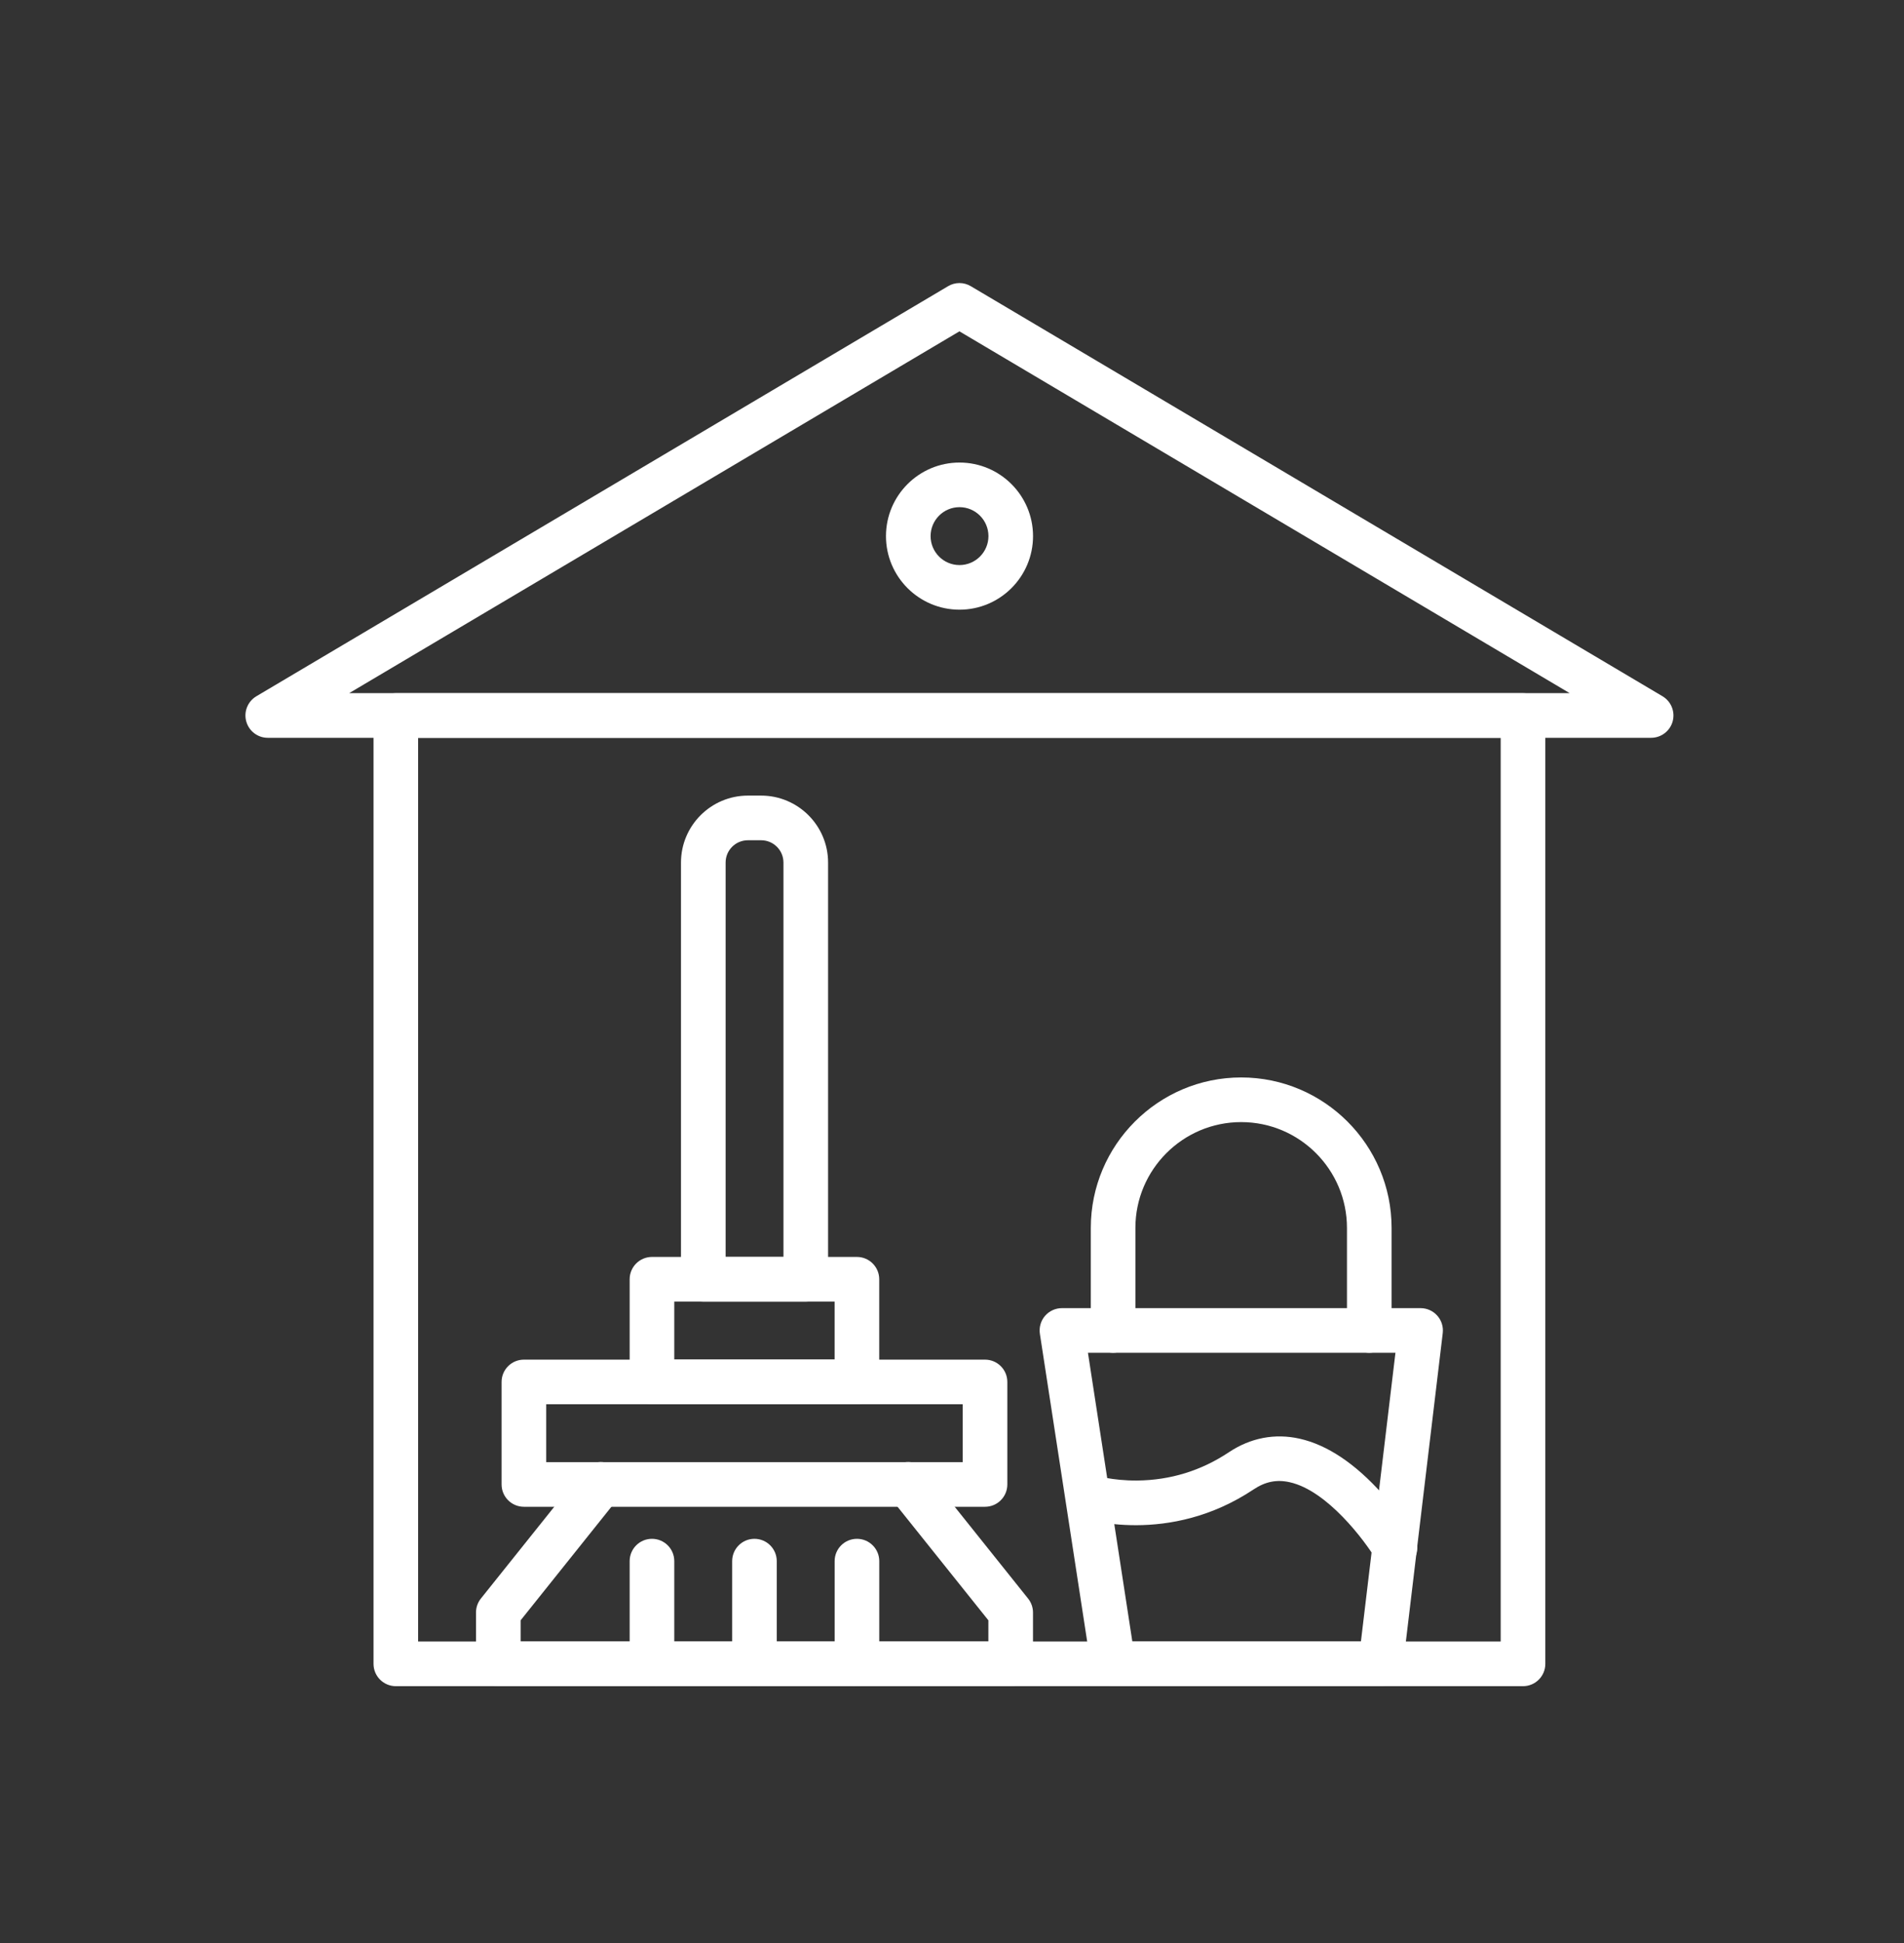
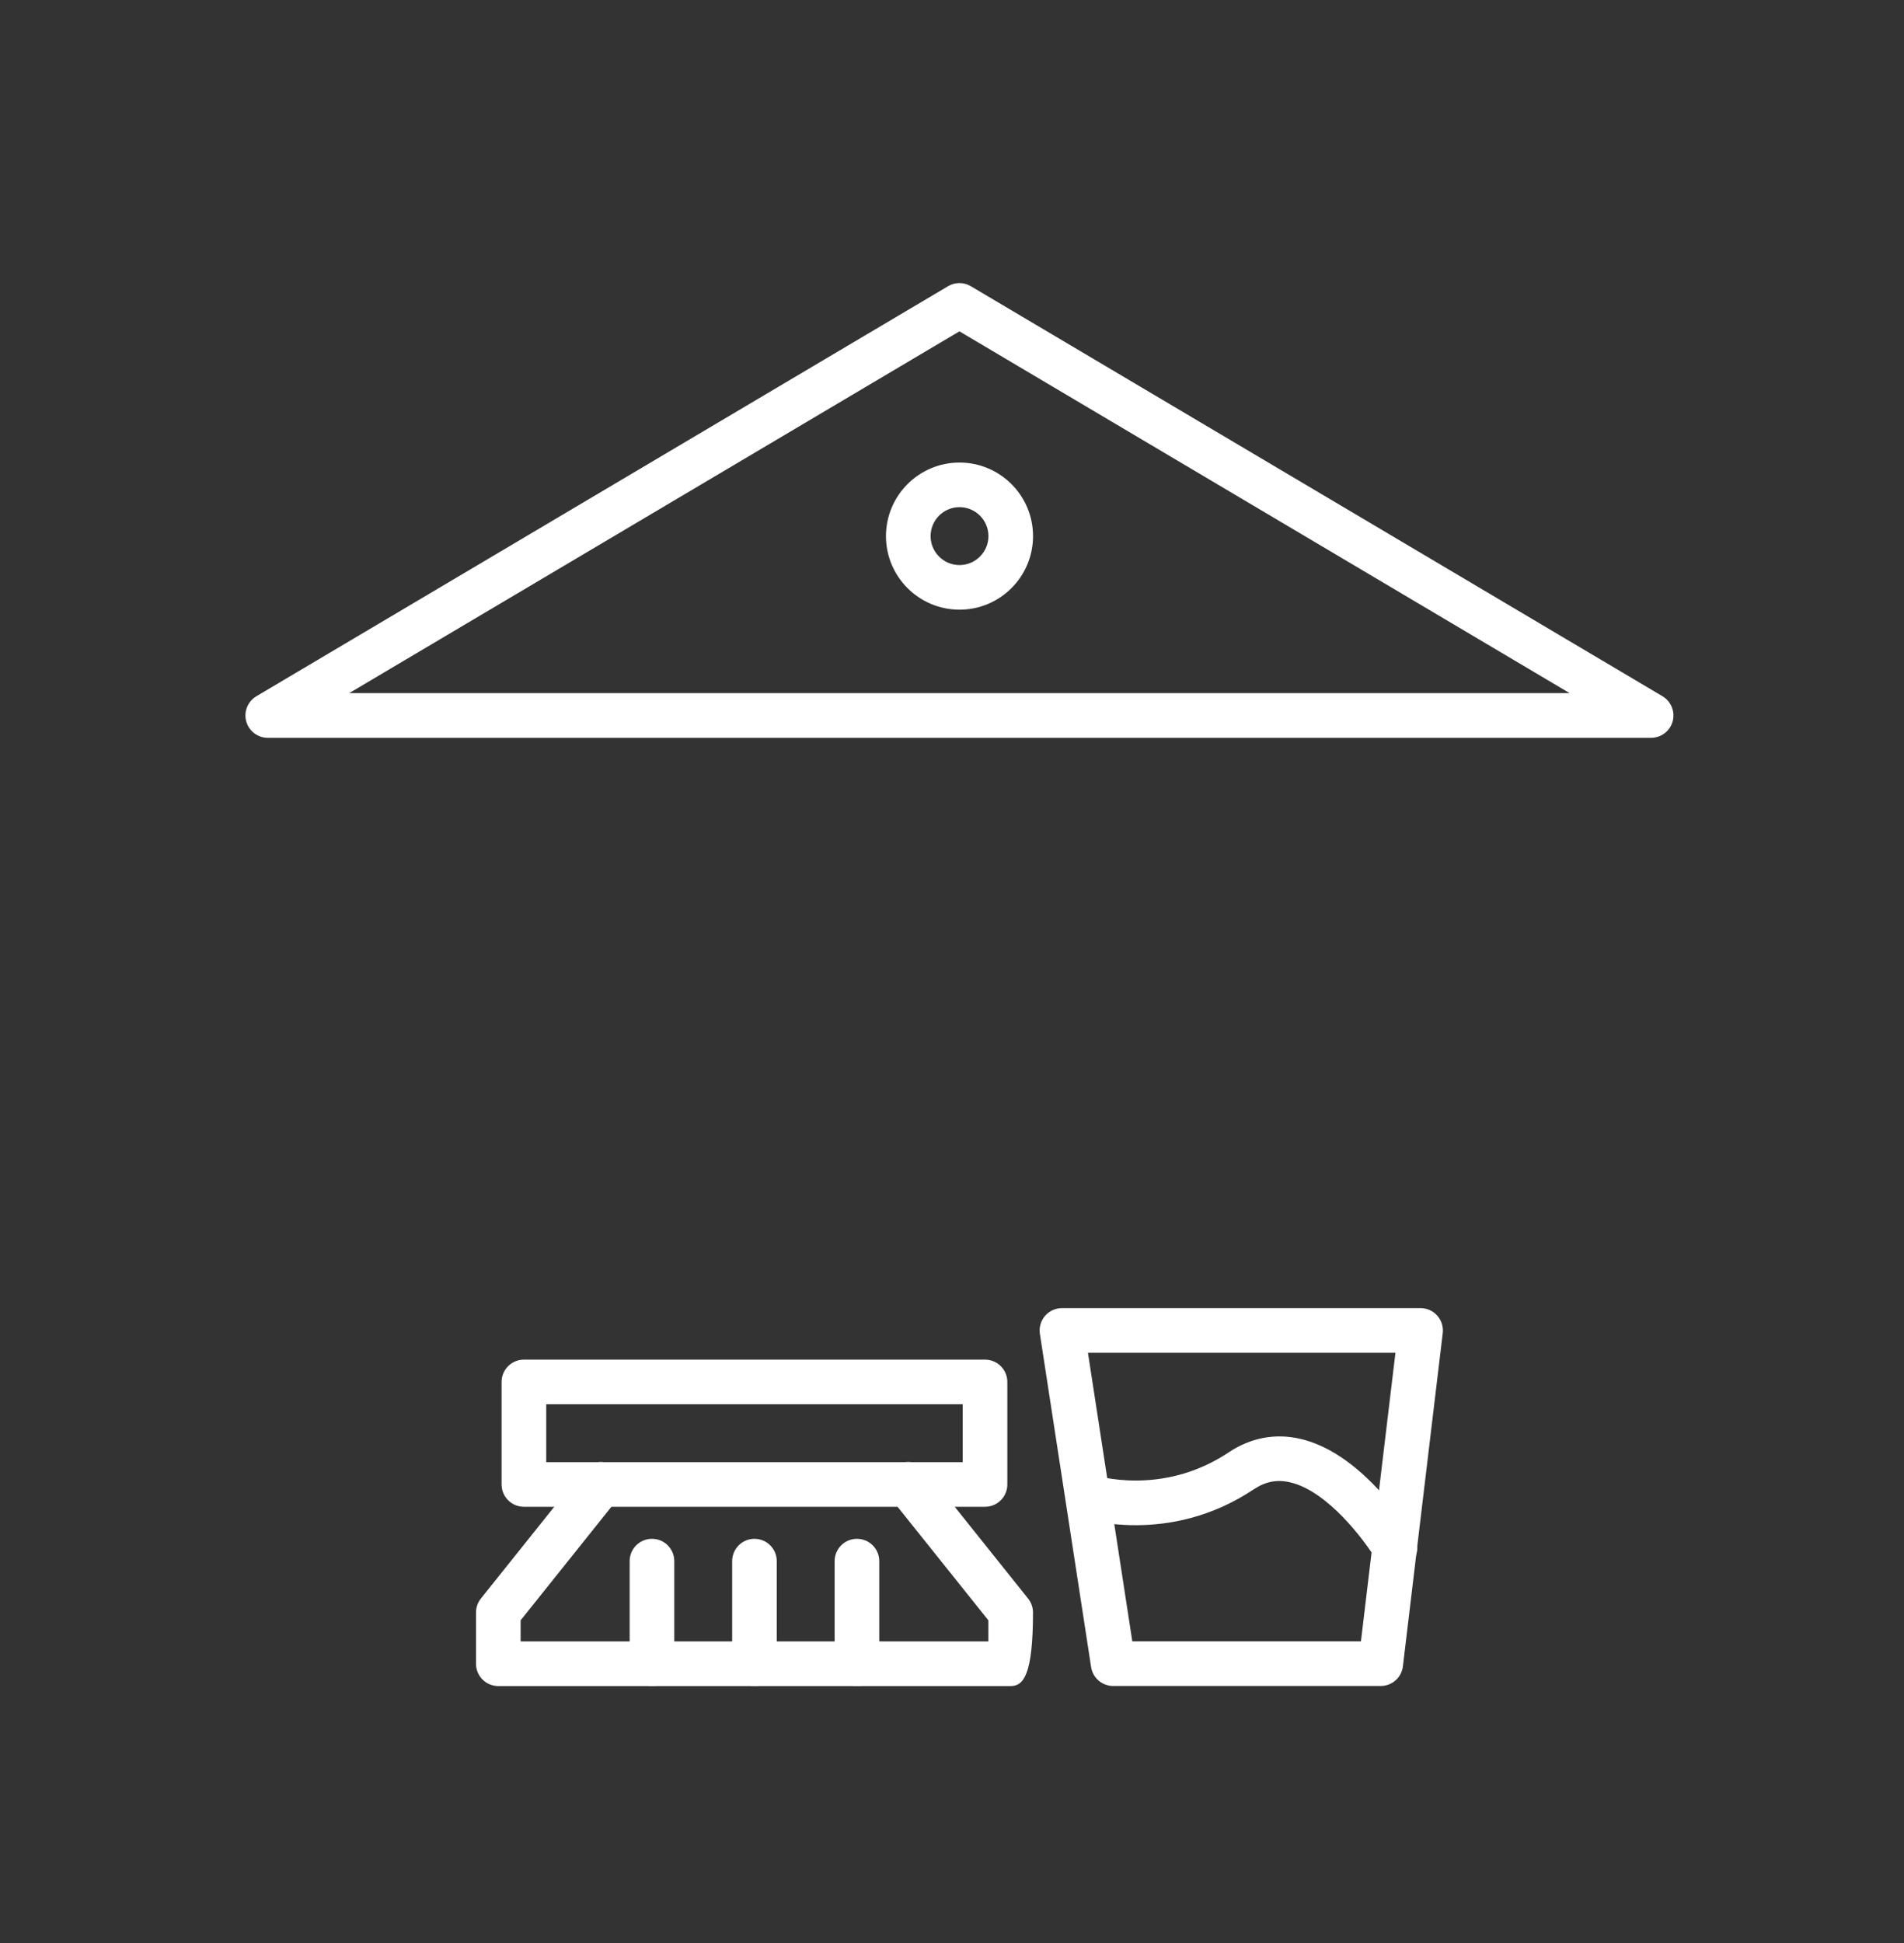
<svg xmlns="http://www.w3.org/2000/svg" width="50" height="51" viewBox="0 0 50 51" fill="none">
  <rect x="0" y="0" width="50" height="51" fill="#333333" stroke="none" />
  <path d="M43.359 19.366H7.031C6.767 19.366 6.536 19.189 6.466 18.934C6.396 18.68 6.506 18.41 6.733 18.275L24.897 7.512C25.081 7.402 25.31 7.402 25.494 7.512L43.658 18.275C43.885 18.41 43.994 18.68 43.925 18.934C43.855 19.189 43.623 19.366 43.359 19.366ZM9.169 18.194H41.221L25.195 8.697L9.169 18.194Z" fill="white" />
  <path d="M25.197 16.003C24.132 16.003 23.266 15.137 23.266 14.072C23.266 13.007 24.132 12.141 25.197 12.141C26.262 12.141 27.128 13.007 27.128 14.072C27.128 15.137 26.262 16.003 25.197 16.003ZM25.197 13.312C24.778 13.312 24.438 13.653 24.438 14.072C24.438 14.491 24.778 14.832 25.197 14.832C25.616 14.832 25.957 14.491 25.957 14.072C25.957 13.653 25.616 13.312 25.197 13.312Z" fill="white" />
  <path d="M25.867 39.55H13.758C13.434 39.55 13.172 39.288 13.172 38.964V36.273C13.172 35.95 13.434 35.688 13.758 35.688H25.867C26.191 35.688 26.453 35.95 26.453 36.273V38.964C26.453 39.288 26.191 39.55 25.867 39.55ZM14.344 38.379H25.281V36.859H14.344V38.379Z" fill="white" />
-   <path d="M22.503 36.855H17.121C16.797 36.855 16.535 36.593 16.535 36.269V33.578C16.535 33.255 16.797 32.992 17.121 32.992H22.503C22.827 32.992 23.089 33.255 23.089 33.578V36.269C23.089 36.593 22.827 36.855 22.503 36.855ZM17.707 35.683H21.917V34.164H17.707V35.683Z" fill="white" />
-   <path d="M21.16 34.164H18.469C18.145 34.164 17.883 33.902 17.883 33.578V22.641C17.883 21.671 18.671 20.883 19.641 20.883H19.988C20.957 20.883 21.746 21.671 21.746 22.641V33.578C21.746 33.902 21.483 34.164 21.16 34.164ZM19.055 32.992H20.574V22.641C20.574 22.317 20.311 22.055 19.988 22.055H19.641C19.317 22.055 19.055 22.317 19.055 22.641V32.992Z" fill="white" />
-   <path d="M26.541 44.256H13.086C12.762 44.256 12.5 43.994 12.5 43.67V42.325C12.5 42.192 12.545 42.063 12.628 41.959L15.319 38.595C15.521 38.342 15.89 38.301 16.143 38.503C16.396 38.706 16.437 39.074 16.234 39.327L13.672 42.53V43.084H25.955V42.53L23.392 39.327C23.19 39.074 23.231 38.706 23.484 38.503C23.736 38.301 24.105 38.342 24.307 38.595L26.998 41.959C27.081 42.063 27.127 42.192 27.127 42.325V43.67C27.127 43.994 26.864 44.256 26.541 44.256Z" fill="white" />
+   <path d="M26.541 44.256H13.086C12.762 44.256 12.5 43.994 12.5 43.67V42.325C12.5 42.192 12.545 42.063 12.628 41.959L15.319 38.595C15.521 38.342 15.89 38.301 16.143 38.503C16.396 38.706 16.437 39.074 16.234 39.327L13.672 42.53V43.084H25.955V42.53L23.392 39.327C23.19 39.074 23.231 38.706 23.484 38.503C23.736 38.301 24.105 38.342 24.307 38.595L26.998 41.959C27.081 42.063 27.127 42.192 27.127 42.325C27.127 43.994 26.864 44.256 26.541 44.256Z" fill="white" />
  <path d="M17.121 44.254C16.797 44.254 16.535 43.991 16.535 43.667V40.977C16.535 40.653 16.797 40.391 17.121 40.391C17.445 40.391 17.707 40.653 17.707 40.977V43.668C17.707 43.991 17.445 44.254 17.121 44.254Z" fill="white" />
  <path d="M19.812 44.254C19.489 44.254 19.227 43.991 19.227 43.667V40.977C19.227 40.653 19.489 40.391 19.812 40.391C20.136 40.391 20.398 40.653 20.398 40.977V43.668C20.398 43.991 20.136 44.254 19.812 44.254Z" fill="white" />
  <path d="M22.504 44.254C22.18 44.254 21.918 43.991 21.918 43.667V40.977C21.918 40.653 22.18 40.391 22.504 40.391C22.828 40.391 23.09 40.653 23.09 40.977V43.668C23.09 43.991 22.828 44.254 22.504 44.254Z" fill="white" />
-   <path d="M39.995 44.259H10.395C10.071 44.259 9.809 43.996 9.809 43.673V18.781C9.809 18.458 10.071 18.195 10.395 18.195H39.995C40.319 18.195 40.581 18.458 40.581 18.781V43.673C40.581 43.996 40.319 44.259 39.995 44.259ZM10.98 43.087H39.409V19.367H10.98V43.087Z" fill="white" />
  <path d="M36.259 44.254H29.232C28.943 44.254 28.697 44.042 28.653 43.757L27.308 35.011C27.282 34.842 27.331 34.67 27.442 34.54C27.553 34.411 27.716 34.336 27.887 34.336H37.305C37.473 34.336 37.632 34.408 37.743 34.533C37.855 34.658 37.907 34.825 37.887 34.992L36.841 43.737C36.806 44.032 36.556 44.254 36.259 44.254ZM29.735 43.082H35.739L36.645 35.508H28.57L29.735 43.082Z" fill="white" />
-   <path d="M35.958 35.508C35.634 35.508 35.372 35.245 35.372 34.922V32.231C35.372 30.699 34.126 29.453 32.594 29.453C31.062 29.453 29.816 30.699 29.816 32.231V34.922C29.816 35.245 29.554 35.508 29.23 35.508C28.907 35.508 28.645 35.245 28.645 34.922V32.231C28.645 30.053 30.416 28.281 32.594 28.281C34.772 28.281 36.544 30.053 36.544 32.231V34.922C36.544 35.245 36.282 35.508 35.958 35.508Z" fill="white" />
  <path d="M36.634 41.21C36.435 41.21 36.241 41.109 36.131 40.925C35.837 40.439 34.858 39.126 33.87 38.906C33.529 38.829 33.228 38.889 32.922 39.093C30.691 40.581 28.468 39.866 28.375 39.834L28.746 38.723L28.743 38.722C28.747 38.723 29.202 38.867 29.865 38.861C30.736 38.852 31.546 38.602 32.272 38.118C32.839 37.74 33.481 37.617 34.129 37.763C34.854 37.926 35.584 38.413 36.299 39.211C36.807 39.778 37.123 40.301 37.136 40.323C37.302 40.6 37.212 40.96 36.935 41.127C36.84 41.183 36.736 41.21 36.634 41.21Z" fill="white" />
</svg>